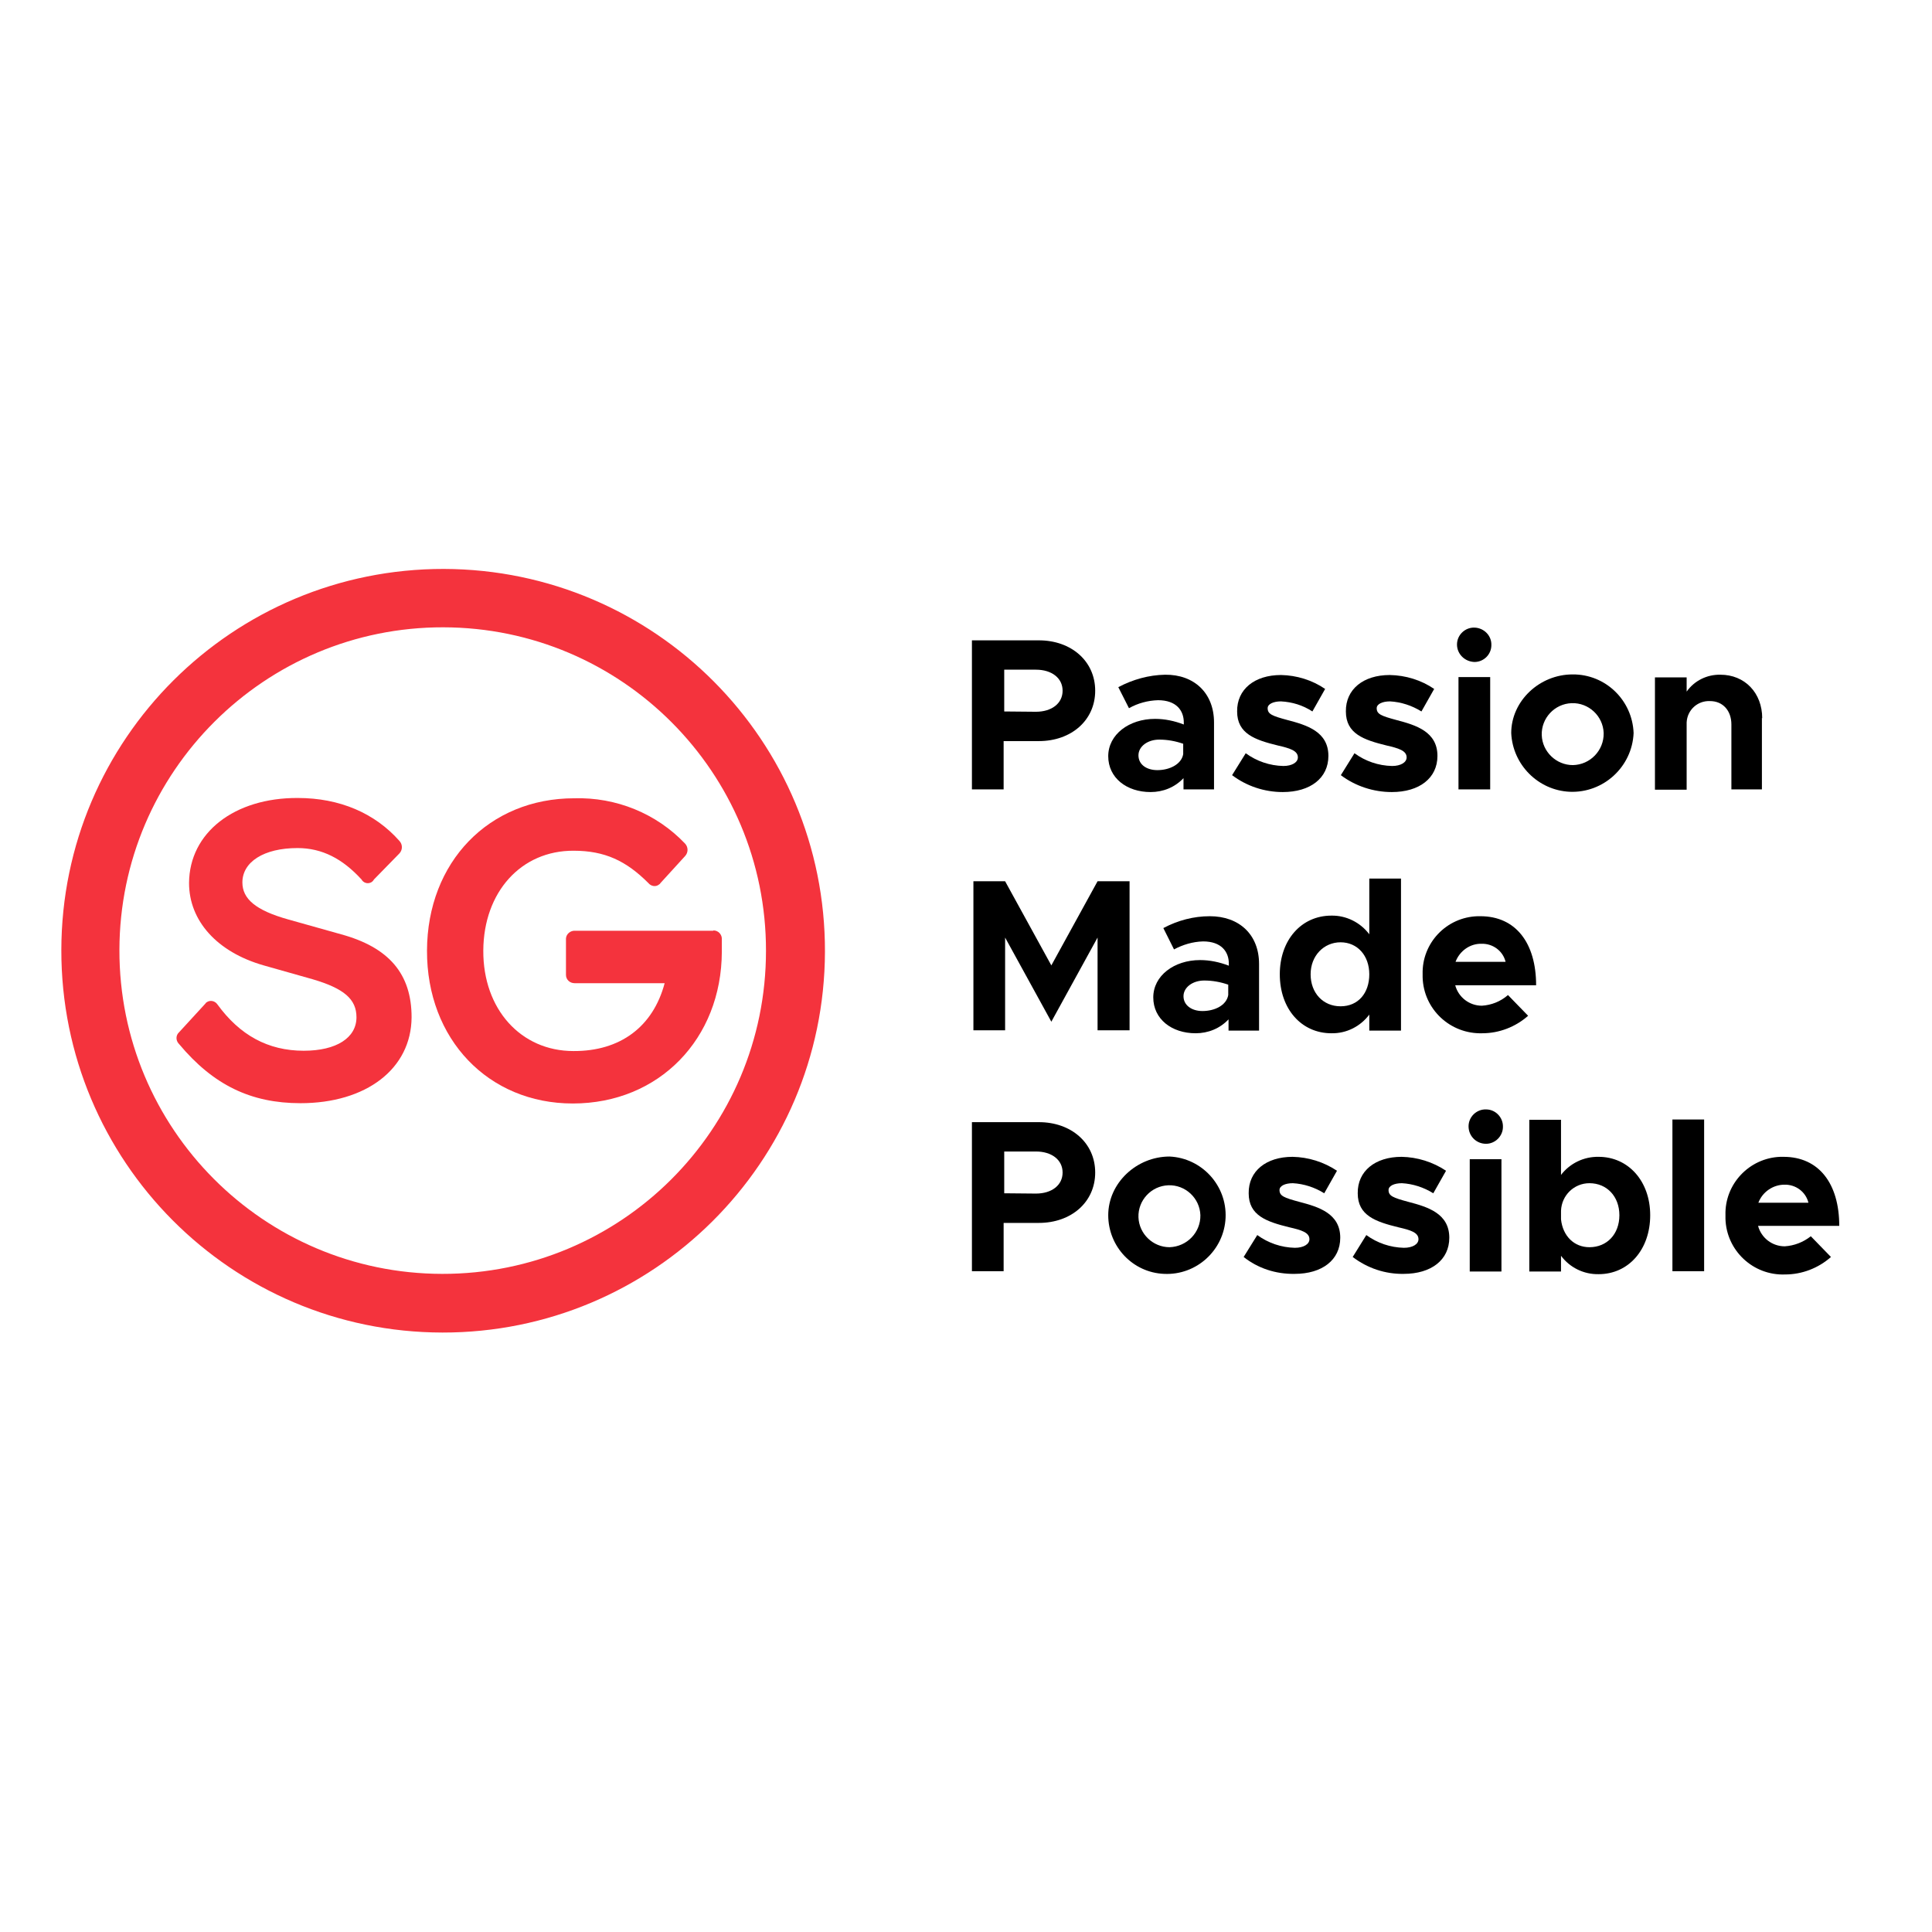
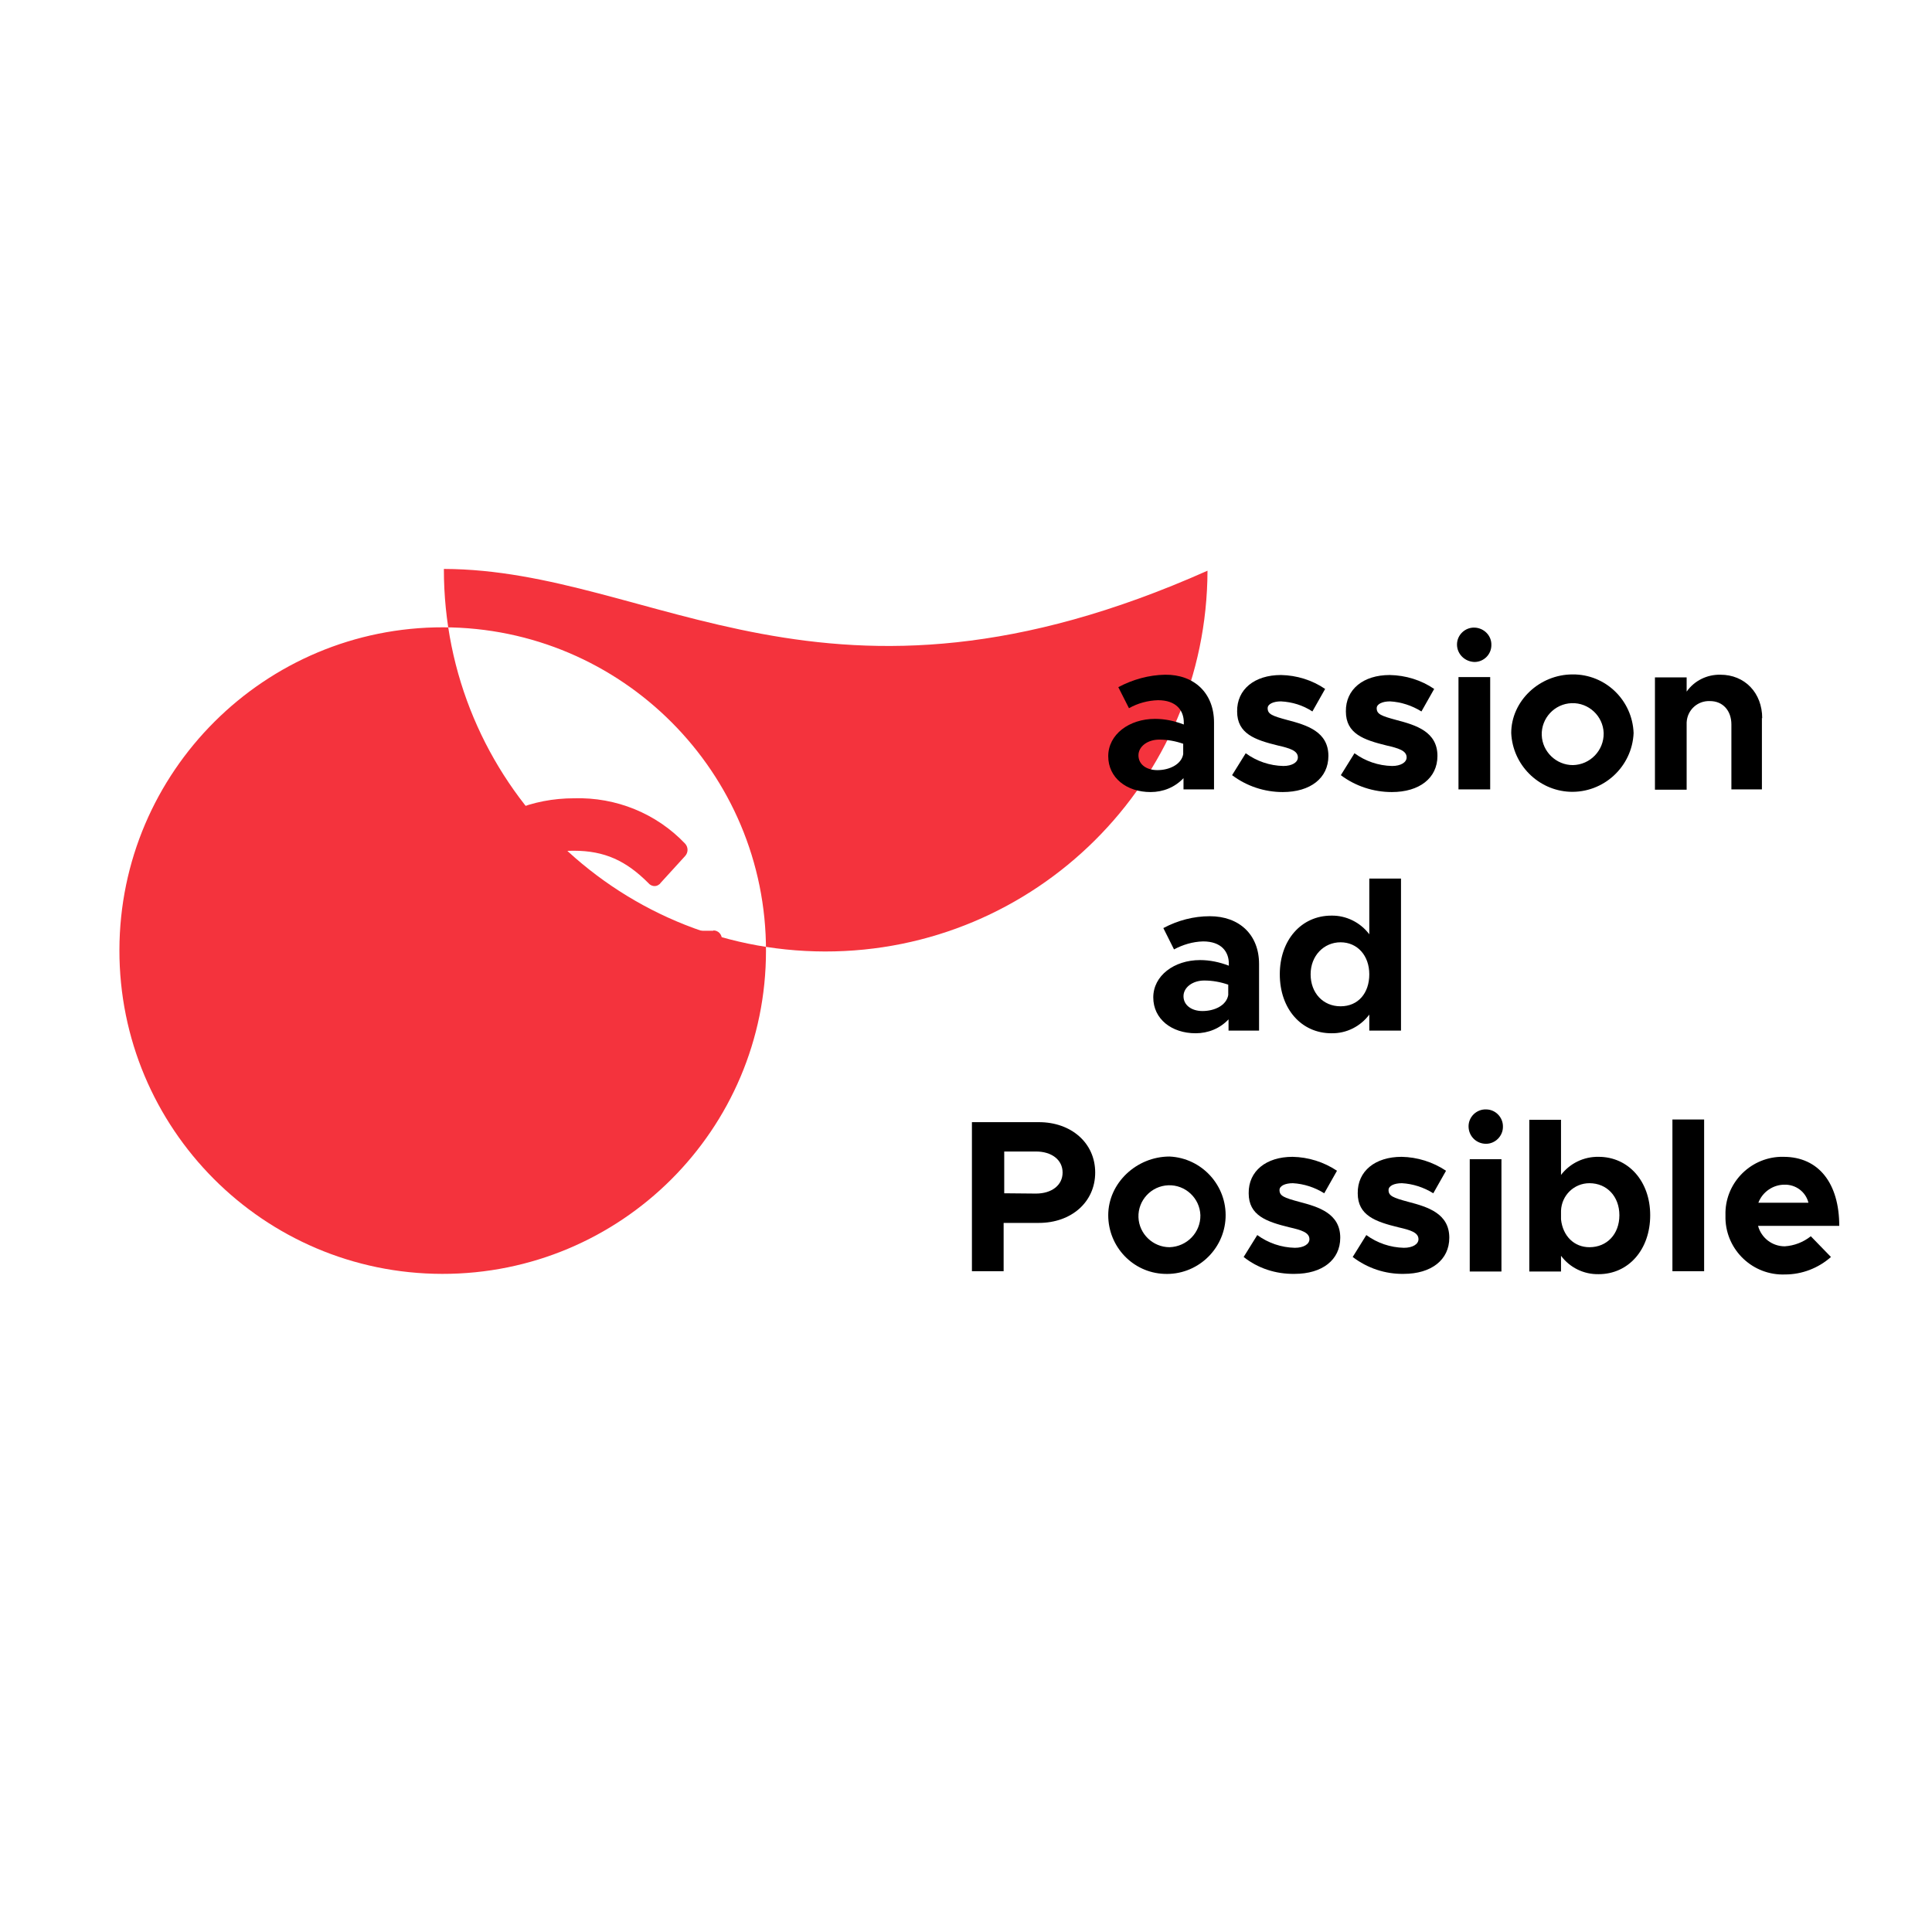
<svg xmlns="http://www.w3.org/2000/svg" version="1.1" id="layer" x="0px" y="0px" viewBox="0 0 652 652" style="enable-background:new 0 0 652 652;" xml:space="preserve">
  <style type="text/css"> .st0{fill:#F4333D;} </style>
  <g id="Layer_2">
    <g id="Layer_1-2">
-       <path class="st0" d="M149.2,429.9c-60.3-0.1-109-49.1-108.9-109.3s49.1-109,109.3-108.9c60.2,0.1,109,49,108.9,109.2 C258.5,381.2,209.6,430,149.2,429.9C149.3,429.9,149.3,429.9,149.2,429.9 M149.8,192c-71.2-0.1-129,57.4-129.1,128.6 c-0.1,71.2,57.4,129,128.6,129.1c71.1,0.1,128.9-57.4,129.1-128.5C278.6,250,221,192.2,149.8,192C149.8,192,149.8,192,149.8,192" />
+       <path class="st0" d="M149.2,429.9c-60.3-0.1-109-49.1-108.9-109.3s49.1-109,109.3-108.9c60.2,0.1,109,49,108.9,109.2 C258.5,381.2,209.6,430,149.2,429.9C149.3,429.9,149.3,429.9,149.2,429.9 M149.8,192c-0.1,71.2,57.4,129,128.6,129.1c71.1,0.1,128.9-57.4,129.1-128.5C278.6,250,221,192.2,149.8,192C149.8,192,149.8,192,149.8,192" />
      <path class="st0" d="M240.6,314.1h-46.5c-1.6-0.1-3,1.1-3.1,2.6c0,0.1,0,0.3,0,0.4V329c0,1.6,1.3,2.8,2.9,2.8c0,0,0.1,0,0.1,0 h30.3c-3.9,14.7-15,23-30.8,22.9c-17.7,0-30.5-14.1-30.4-33.9s12.8-33.8,30.5-33.7c10.5,0,17.7,3.4,25.2,10.9 c0.9,1.1,2.5,1.4,3.6,0.5c0.2-0.1,0.4-0.3,0.5-0.5l8.3-9.1c1.1-1.2,1.1-3,0-4.2c-9.7-10.2-23.3-15.7-37.4-15.3 c-28.8,0-49.6,21.5-49.7,51.4c-0.1,29.9,20.7,51.6,49.2,51.6c29.1,0,50.2-21.8,50.3-51.2v-4.2c0.1-1.6-1.2-3-2.8-3 C240.7,314.1,240.7,314.1,240.6,314.1" />
-       <path class="st0" d="M69.3,338.7l-8.9,9.7c-1.1,1-1.1,2.7-0.1,3.8c0,0,0.1,0.1,0.1,0.1c11.6,13.9,24.3,20,41,20 c22.2,0,37.4-11.6,37.5-29c0-14.7-7.7-23.6-23.8-28l-17.8-5c-11.1-3.1-15.5-7-15.5-12.5c0-6.9,7.2-11.6,18.6-11.6 c8.3,0,15.2,3.6,21.6,10.6c0.6,1.1,2,1.6,3.2,1c0.4-0.2,0.8-0.6,1-1l8.6-8.8c1.1-1.2,1.1-3,0-4.2c-8.3-9.4-20.2-14.5-34.3-14.5 C79.1,269.2,63.9,281,63.8,298c0,12.7,9.4,23.3,25.2,27.8l16.6,4.7c10.5,3.1,14.7,6.7,14.7,12.8c0,6.9-6.7,11.3-17.8,11.3 c-12.1,0-21.6-5.3-29.1-15.6c-0.8-1.2-2.4-1.6-3.6-0.8C69.6,338.3,69.4,338.5,69.3,338.7" />
-       <path d="M349.6,240.2c5.3,0,9-2.8,9-7.1s-3.7-7.1-9-7.1h-10.7v14.1L349.6,240.2z M328,216.1h22.6c10.9,0,19,7,19,17s-8.1,17-19,17 h-11.9v16.3H328V216.1z" />
      <path d="M399.3,254.6v-3.6c-2.6-0.9-5.3-1.4-8.1-1.4c-3.9,0-7,2.3-7,5.3c0,3.1,2.7,5,6.4,5c4,0,8.1-1.9,8.7-5.4 M409.7,243.8v22.6 h-10.3v-3.8c-2.9,3.1-6.9,4.7-11.1,4.7c-8.1,0-14.3-4.8-14.3-12.1c0-7.3,7-12.6,15.8-12.6c3.3,0,6.6,0.7,9.7,1.9v-0.7 c0-4-2.5-7.5-8.7-7.5c-3.4,0.1-6.8,1-9.8,2.7l-3.6-7.1c4.9-2.6,10.3-4.1,15.8-4.2C403,227.6,409.7,233.9,409.7,243.8" />
      <path d="M415.8,261.6l4.6-7.4c3.7,2.7,8.1,4.2,12.7,4.3c2.9,0,4.9-1.2,4.9-2.9c0-2.3-2.8-3.1-6.7-4c-7.8-1.9-13.8-4-13.8-11.5 c-0.1-7.5,5.9-12.3,14.8-12.3c5.3,0.1,10.5,1.7,14.9,4.7l-4.3,7.6c-3.2-2.1-6.8-3.2-10.6-3.4c-2.6,0-4.5,0.9-4.5,2.3 c0,2,1.5,2.6,6.7,4c6.5,1.7,13.8,3.9,13.8,12.1c0,7.5-6.1,12.2-15.4,12.2C426.7,267.3,420.7,265.3,415.8,261.6" />
      <path d="M452.5,261.6l4.6-7.4c3.7,2.7,8.1,4.2,12.7,4.3c2.9,0,4.9-1.2,4.9-2.9c0-2.3-2.8-3.1-6.7-4c-7.8-1.9-13.8-4-13.8-11.5 c-0.1-7.5,5.9-12.3,14.8-12.3c5.4,0.1,10.6,1.7,15,4.7l-4.3,7.6c-3.2-2-6.9-3.2-10.6-3.4c-2.6,0-4.5,0.9-4.5,2.3 c0,2,1.5,2.6,6.7,4c6.5,1.7,13.8,3.9,13.8,12.1c0,7.5-6.1,12.2-15.4,12.2C463.5,267.3,457.4,265.3,452.5,261.6" />
      <path d="M492.2,228.5h10.7v37.9h-10.7V228.5z M491.7,217.5c0-3.2,2.7-5.8,5.9-5.7s5.8,2.7,5.7,5.9c0,3.2-2.6,5.7-5.7,5.7 C494.3,223.3,491.7,220.7,491.7,217.5" />
      <path d="M541.2,247.4c-0.2-5.8-5.1-10.3-10.8-10.1c-5.8,0.2-10.3,5.1-10.1,10.8c0.2,5.6,4.9,10.1,10.5,10.1 C536.6,258.1,541.3,253.3,541.2,247.4 M510,247.4c0-10.8,9.5-19.8,20.7-19.8c11.1-0.1,20.2,8.7,20.6,19.8 c-0.5,11.4-10.2,20.3-21.6,19.8C519.1,266.7,510.5,258.1,510,247.4" />
      <path d="M594.6,242.3v24.1h-10.3v-21.9c0-4.7-2.9-7.9-7.2-7.9c-4.2-0.2-7.7,3-7.9,7.2c0,0.1,0,0.1,0,0.2v-0.2v22.7h-10.7v-37.9 h10.7v4.8c2.6-3.7,6.9-5.8,11.4-5.7c8.2,0,14.1,6.1,14.1,14.7" />
-       <polygon points="328.5,297.4 339.2,297.4 354.8,325.8 370.4,297.4 381.2,297.4 381.2,347.7 370.4,347.7 370.4,316.4 354.8,344.8 339.2,316.4 339.2,347.7 328.5,347.7 " />
      <path d="M414.5,335.8v-3.5c-2.6-0.9-5.3-1.4-8.1-1.4c-3.9,0-7,2.3-7,5.3s2.7,5,6.4,5C409.9,341.2,413.9,339.3,414.5,335.8 M424.9,325.1v22.7h-10.3v-3.8c-2.9,3.1-6.9,4.7-11.1,4.7c-8.1,0-14.3-4.8-14.3-12.1c0-7.3,7-12.6,15.8-12.6 c3.3,0,6.6,0.7,9.7,1.9v-0.7c0-4-2.5-7.5-8.7-7.5c-3.5,0.1-6.8,1.1-9.8,2.7l-3.6-7.2c4.9-2.6,10.2-4,15.7-4 c9.9,0,16.6,6.2,16.6,16.1" />
      <path d="M462.1,328.8c0-6.3-4-10.8-9.7-10.8c-5.6,0-10.1,4.5-10.1,10.8c0,6.3,4.2,10.8,10.1,10.8 C458.4,339.6,462.1,335.1,462.1,328.8 M472.8,296.5v51.3h-10.7v-5.4c-3,4-7.7,6.4-12.8,6.3c-10.1,0-17.4-8.2-17.4-19.9 c0-11.6,7.3-19.8,17.4-19.8c5-0.1,9.8,2.3,12.8,6.3v-18.8L472.8,296.5z" />
-       <path d="M491.2,324.6h16.9c-0.9-3.7-4.3-6.2-8.1-6.1C496.1,318.4,492.6,320.9,491.2,324.6 M508.9,335.8l6.8,7 c-4.3,3.8-9.8,5.9-15.5,5.9c-10.8,0.3-19.8-8.1-20.1-18.9c0-0.3,0-0.7,0-1c-0.3-10.5,8-19.3,18.6-19.6c0.3,0,0.6,0,0.9,0 c11.9,0,18.8,9,18.8,23.3h-27.3c1.1,4.1,4.8,6.9,9,6.9C503.3,339.2,506.4,338,508.9,335.8" />
      <path d="M349.6,402.8c5.3,0,9-2.8,9-7.1c0-4.3-3.7-7.1-9-7.1h-10.7v14.1L349.6,402.8z M328,378.7h22.6c10.9,0,19,7,19,17 s-8.1,17-19,17h-11.9v16.3H328V378.7z" />
      <path d="M405.1,410.1c-0.2-5.8-5.1-10.3-10.8-10.1c-5.8,0.2-10.3,5.1-10.1,10.8c0.2,5.6,4.9,10.1,10.5,10.1 C400.6,420.7,405.2,415.9,405.1,410.1 M374,410.1c0-10.8,9.5-19.8,20.7-19.8c10.9,0.5,19.4,9.8,18.9,20.7 c-0.5,10.9-9.8,19.4-20.7,18.9C382.3,429.5,374,420.7,374,410.1" />
      <path d="M419.7,424.2l4.6-7.4c3.7,2.7,8.1,4.2,12.7,4.3c2.9,0,4.9-1.2,4.9-2.9c0-2.3-2.8-3.1-6.7-4c-7.8-1.9-13.8-4-13.8-11.5 c-0.1-7.5,5.9-12.3,14.8-12.3c5.3,0.1,10.5,1.7,15,4.7l-4.3,7.6c-3.2-2-6.9-3.2-10.6-3.4c-2.6,0-4.5,0.9-4.5,2.3 c0,2,1.5,2.6,6.7,4c6.5,1.7,13.8,3.9,13.8,12.1c0,7.5-6.1,12.2-15.4,12.2C430.5,430,424.5,428,419.7,424.2" />
      <path d="M456.5,424.2l4.6-7.4c3.7,2.7,8.1,4.2,12.7,4.3c2.9,0,4.9-1.2,4.9-2.9c0-2.3-2.8-3.1-6.7-4c-7.8-1.9-13.8-4-13.8-11.5 c-0.1-7.5,5.9-12.3,14.8-12.3c5.3,0.1,10.5,1.7,15,4.7l-4.3,7.6c-3.2-2-6.9-3.2-10.6-3.4c-2.6,0-4.5,0.9-4.5,2.3 c0,2,1.5,2.6,6.7,4c6.5,1.7,13.8,3.9,13.8,12.1c0,7.5-6.1,12.2-15.4,12.2C467.5,430,461.5,428,456.5,424.2" />
      <path d="M496,391.2h10.7v37.9H496V391.2z M495.6,380.1c0-3.2,2.7-5.8,5.9-5.7c3.2,0,5.8,2.7,5.7,5.9c0,3.1-2.6,5.7-5.7,5.7 C498.2,386,495.6,383.4,495.6,380.1C495.6,380.1,495.6,380.1,495.6,380.1" />
      <path d="M546.5,410.1c0-6.3-4.2-10.8-10.1-10.8c-5.2,0-9.4,4.1-9.6,9.3v2.9c0.6,5.6,4.4,9.4,9.6,9.4 C542.3,420.9,546.5,416.5,546.5,410.1 M556.9,410.1c0,11.6-7.3,19.9-17.4,19.9c-5,0.1-9.7-2.2-12.7-6.2v5.3h-10.7v-51.2h10.7v18.6 c3-3.9,7.7-6.2,12.7-6.1C549.5,390.4,556.9,398.6,556.9,410.1" />
      <rect x="564.4" y="377.8" width="10.7" height="51.2" />
      <path d="M593.4,405.9h16.9c-0.9-3.7-4.3-6.2-8.1-6.1C598.4,399.8,594.8,402.2,593.4,405.9 M611.1,417.2l6.8,7 c-4.3,3.8-9.8,5.9-15.5,5.9c-10.8,0.4-19.8-8.1-20.1-18.8c0-0.4,0-0.8,0-1.2c-0.3-10.5,8-19.3,18.5-19.7c0.4,0,0.7,0,1.1,0 c11.9,0,18.8,9,18.8,23.3h-27.4c1.1,4.1,4.8,6.9,9,6.9C605.5,420.4,608.6,419.2,611.1,417.2" />
    </g>
  </g>
</svg>